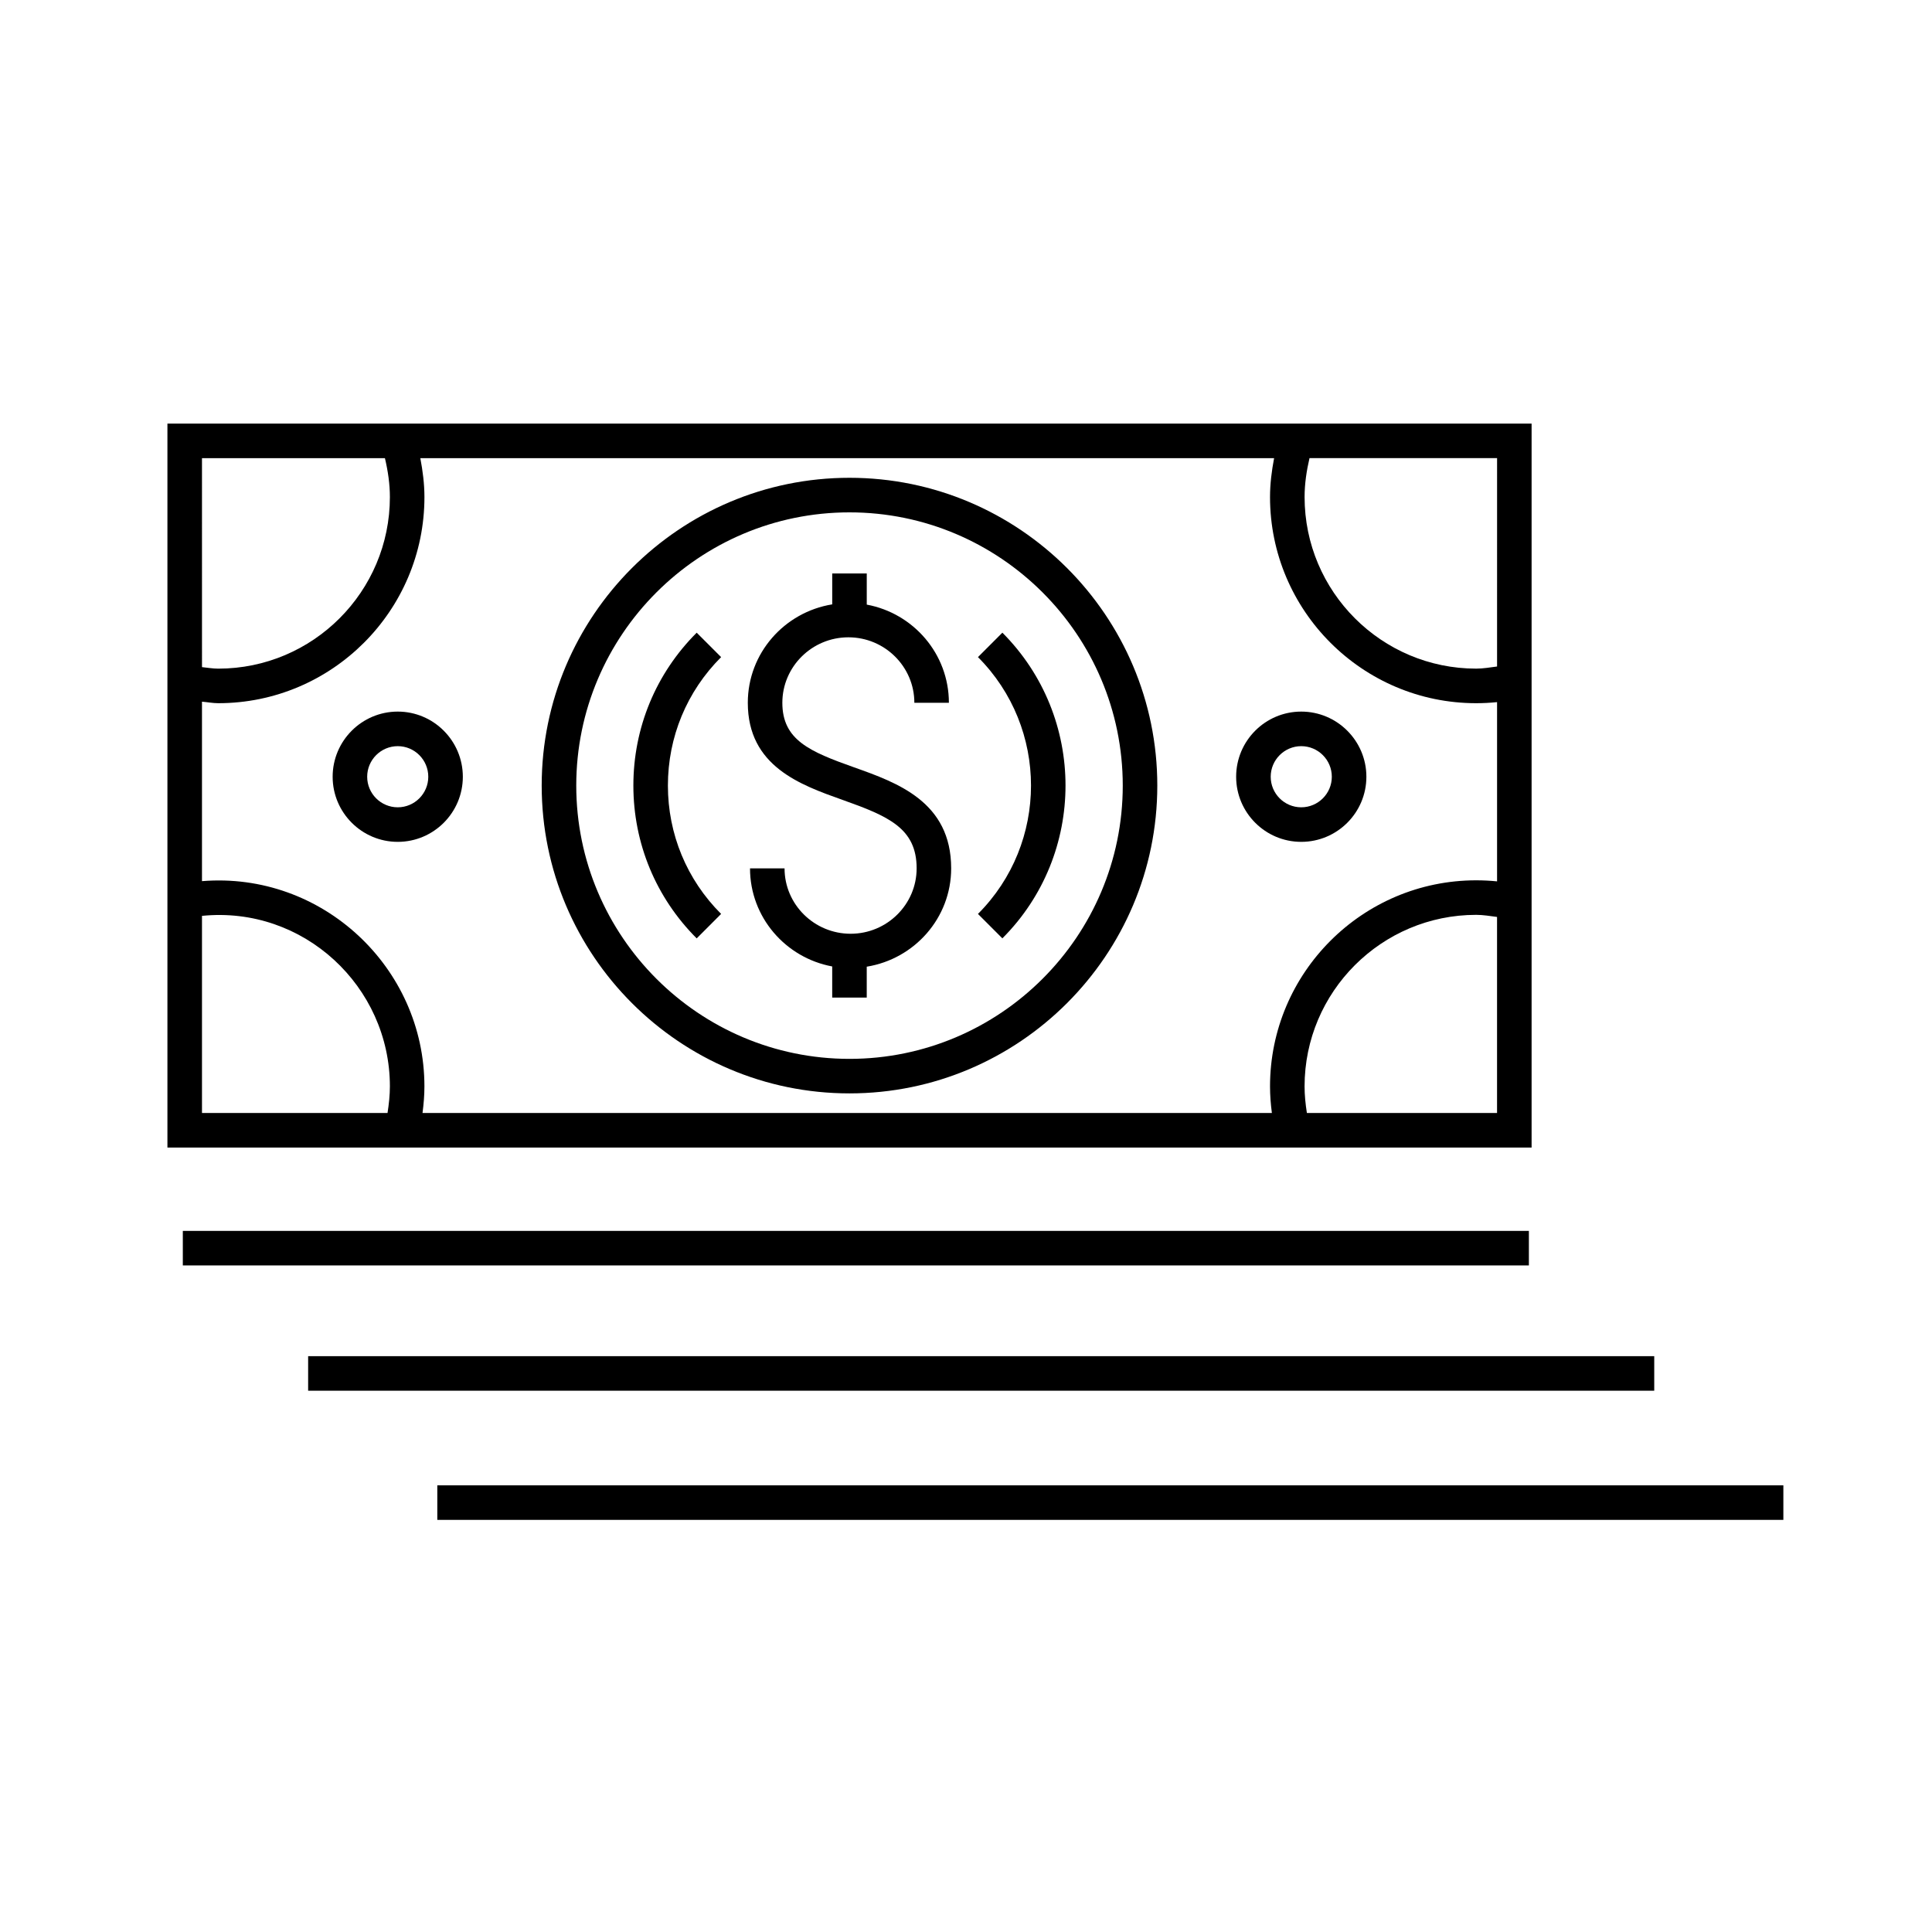
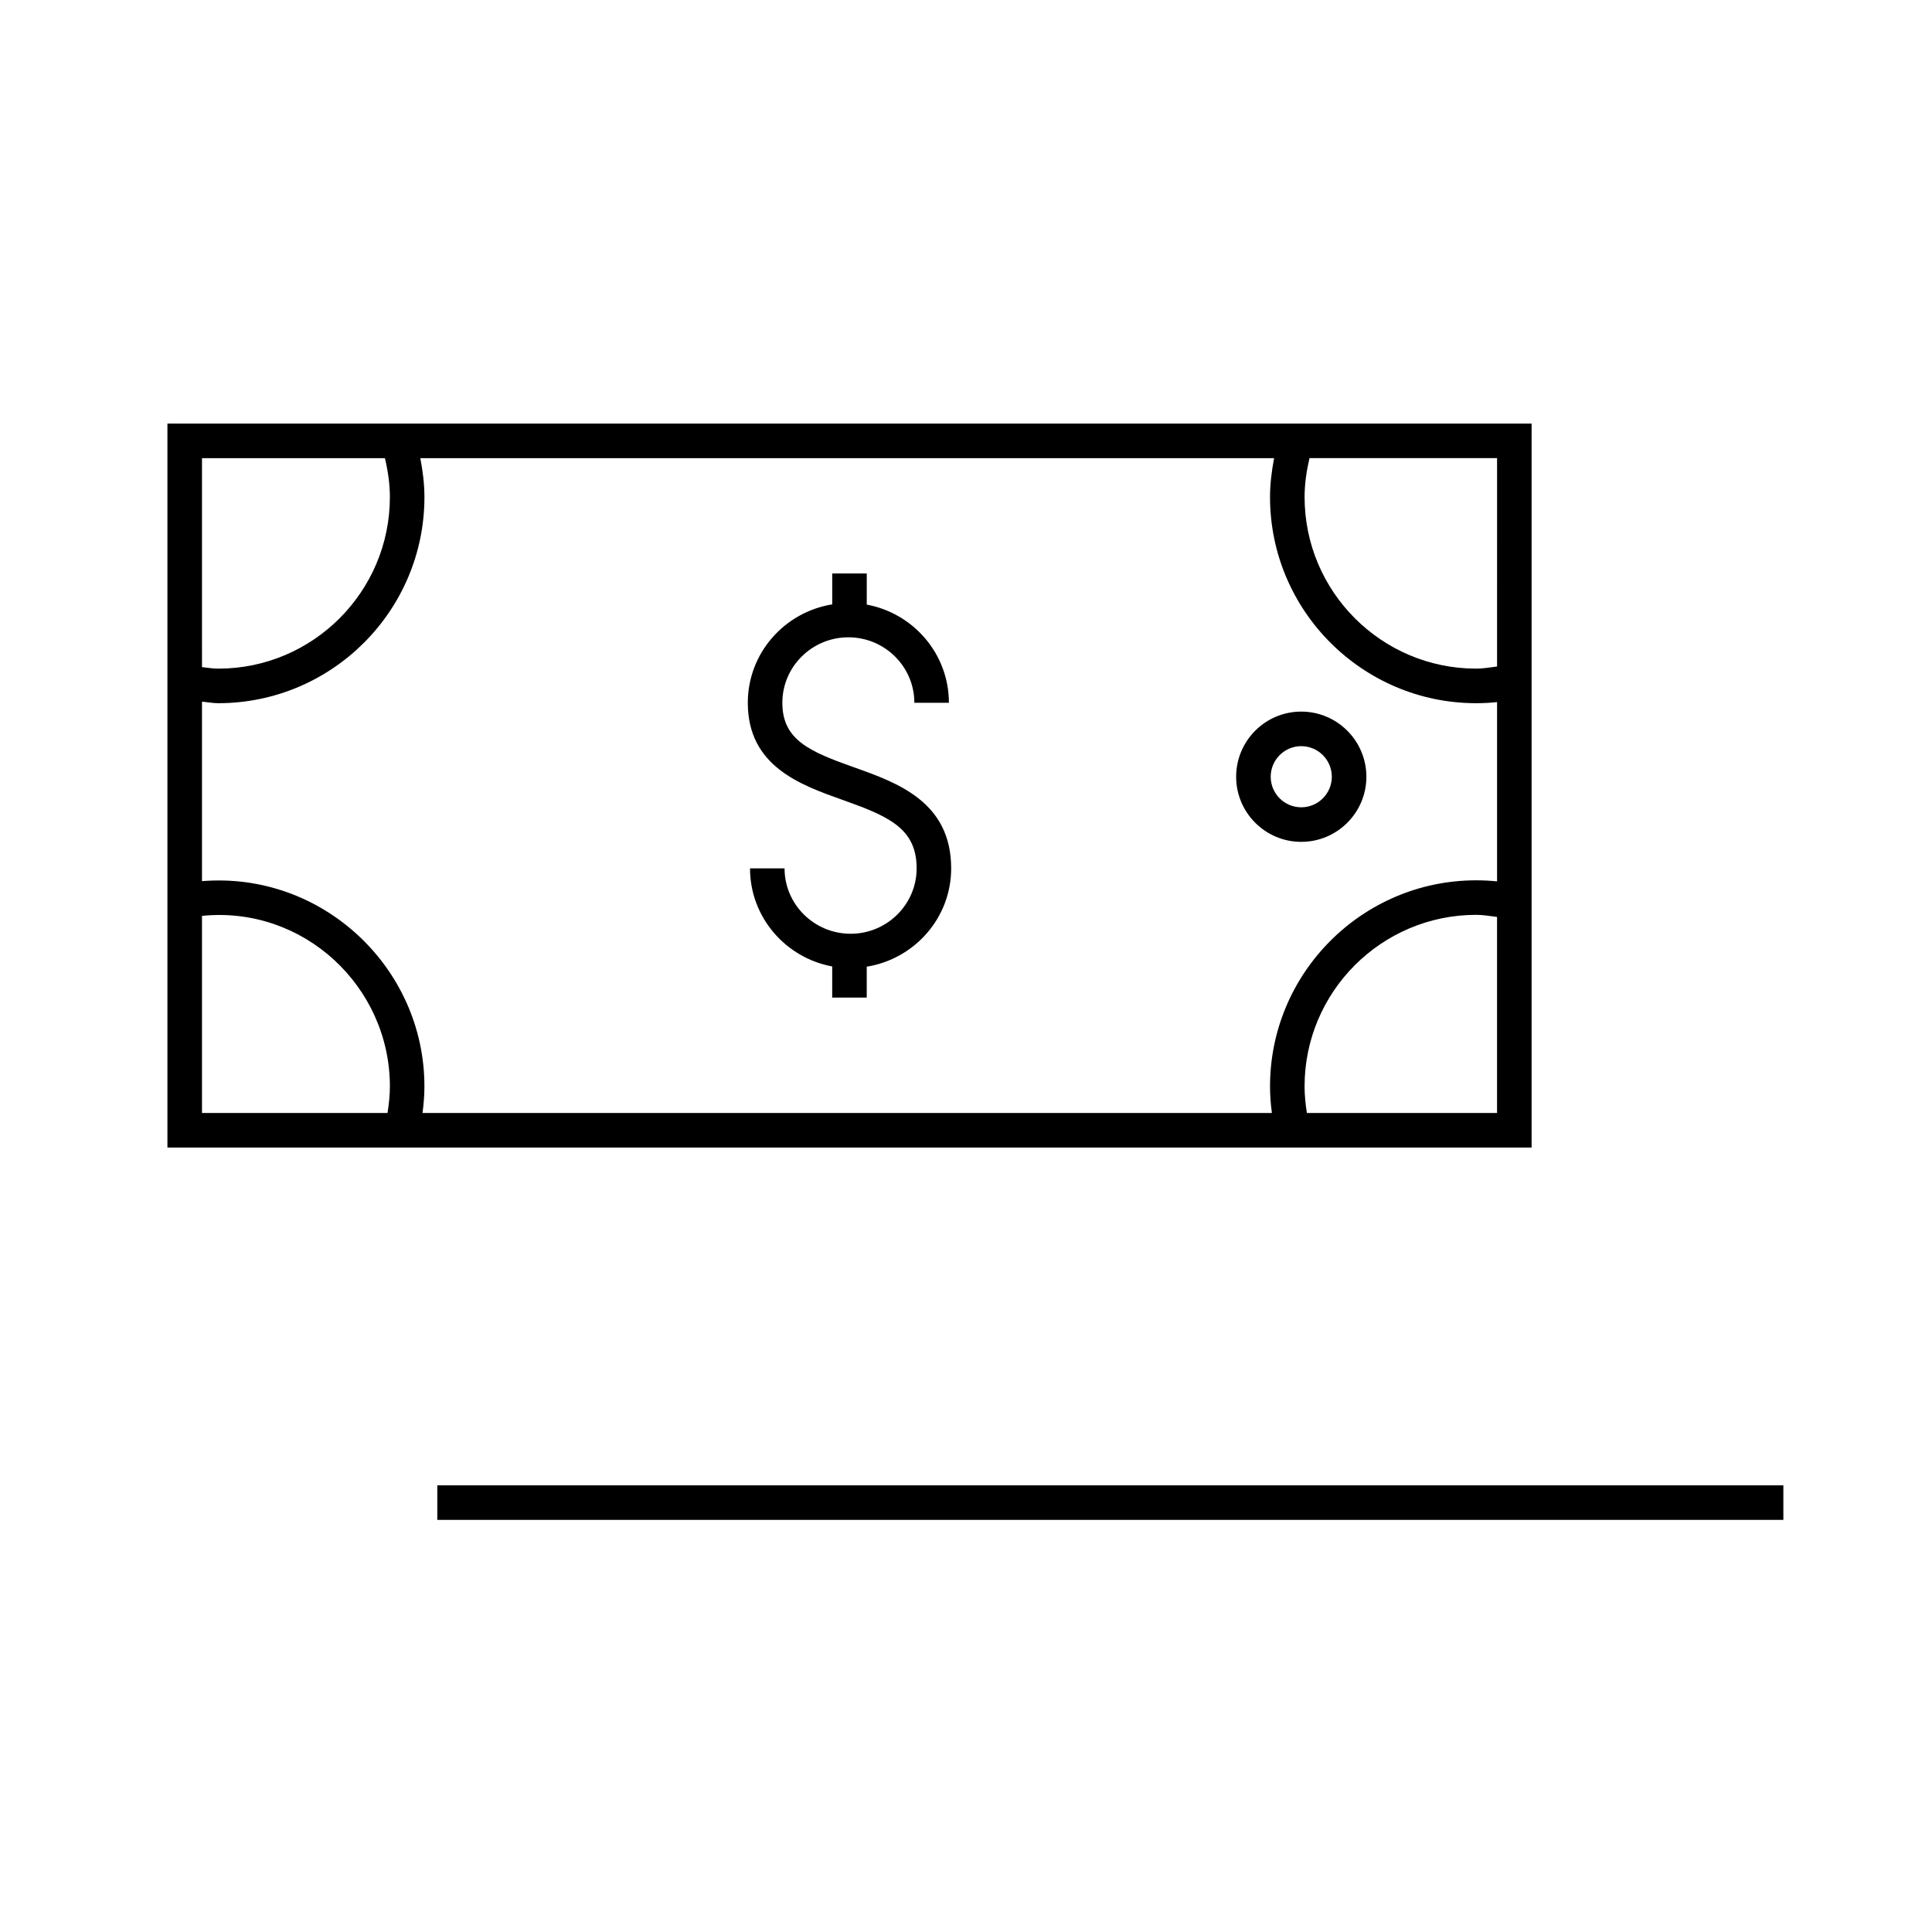
<svg xmlns="http://www.w3.org/2000/svg" fill="#000000" width="800px" height="800px" version="1.1" viewBox="144 144 512 512">
  <g>
-     <path d="m192.45 470.2h356.72v9.152h-356.72z" />
-     <path d="m225.66 503.4h356.73v9.152h-356.73z" />
+     <path d="m225.66 503.4h356.73h-356.73z" />
    <path d="m259.89 537.63h356.72v9.152h-356.72z" />
-     <path d="m403.17 318.14c18.742 18.777 18.742 49.305 0 68.059l6.469 6.473c22.312-22.324 22.312-58.664 0-81.008z" />
-     <path d="m328.63 311.67c-10.828 10.816-16.781 25.211-16.781 40.512 0 15.301 5.965 29.691 16.781 40.5l6.473-6.484c-9.098-9.082-14.102-21.16-14.102-34.016 0-12.855 5.004-24.945 14.102-34.039z" />
-     <path d="m369.12 270.62c-44.98 0-81.566 36.586-81.566 81.562 0 44.977 36.586 81.578 81.566 81.578 44.977 0 81.578-36.602 81.578-81.578 0-44.977-36.602-81.562-81.578-81.562zm0 153.99c-39.926 0-72.406-32.492-72.406-72.422 0-39.934 32.48-72.406 72.406-72.406 39.934 0 72.422 32.477 72.422 72.406s-32.488 72.422-72.422 72.422z" />
    <path d="m370.33 347.35c-11.773-4.18-19-7.246-19-17.105 0-9.566 7.856-17.352 17.504-17.352 9.637 0 17.48 7.785 17.48 17.352h9.152c0-12.953-9.395-23.73-21.766-26.016v-8.254h-9.152v8.188c-12.66 2.055-22.371 12.918-22.371 26.082 0 16.812 13.914 21.754 25.09 25.73 12.188 4.328 19.652 7.523 19.652 18.148 0 9.551-7.844 17.332-17.492 17.332-9.656 0-17.512-7.777-17.512-17.332h-9.152c0 12.938 9.406 23.703 21.781 25.996v8.254h9.152v-8.191c12.656-2.047 22.375-12.906 22.375-26.059 0.004-17.625-14.27-22.699-25.742-26.773z" />
    <path d="m549.89 256.26h-361.52v191.86h361.52zm-9.152 64.371c-1.828 0.227-3.633 0.562-5.535 0.562-25.074 0-45.473-20.402-45.473-45.48 0-3.508 0.52-6.941 1.301-10.305h49.711zm0 9.438v47.5c-1.824-0.18-3.668-0.277-5.535-0.277-30.121 0-54.633 24.5-54.633 54.621 0 2.352 0.188 4.707 0.492 7.043h-225.09c0.309-2.363 0.504-4.715 0.504-7.043 0-31.527-27.102-56.992-58.949-54.402v-47.559c1.441 0.117 2.871 0.402 4.301 0.402 30.133 0 54.652-24.512 54.652-54.637 0-3.488-0.449-6.918-1.09-10.305h226.26c-0.645 3.387-1.082 6.816-1.082 10.305 0 30.121 24.504 54.637 54.633 54.637 1.863 0 3.699-0.098 5.531-0.285zm-294.73-64.656c0.797 3.367 1.316 6.797 1.316 10.305 0 25.078-20.402 45.48-45.492 45.48-1.43 0-2.863-0.258-4.301-0.402l-0.004-55.383zm-48.48 121.3c26.922-2.711 49.797 18.723 49.797 45.195 0 2.316-0.258 4.68-0.625 7.043h-49.172zm292.81 52.238c-0.363-2.344-0.613-4.695-0.613-7.043 0-25.074 20.402-45.465 45.473-45.465 1.906 0 3.703 0.328 5.535 0.555v51.953z" />
-     <path d="m249.41 332.58c-9.512 0-17.254 7.742-17.254 17.266 0 9.516 7.742 17.254 17.254 17.254s17.246-7.738 17.246-17.254c-0.004-9.52-7.734-17.266-17.246-17.266zm0 25.363c-4.469 0-8.102-3.633-8.102-8.098s3.633-8.105 8.102-8.105c4.465 0 8.09 3.641 8.09 8.105s-3.629 8.098-8.09 8.098z" />
    <path d="m488.84 332.58c-9.516 0-17.25 7.742-17.25 17.266 0 9.516 7.734 17.254 17.25 17.254 9.523 0 17.266-7.738 17.266-17.254 0-9.52-7.746-17.266-17.266-17.266zm0 25.363c-4.465 0-8.09-3.633-8.09-8.098s3.633-8.105 8.09-8.105c4.473 0 8.105 3.641 8.105 8.105 0.004 4.465-3.637 8.098-8.105 8.098z" />
  </g>
</svg>